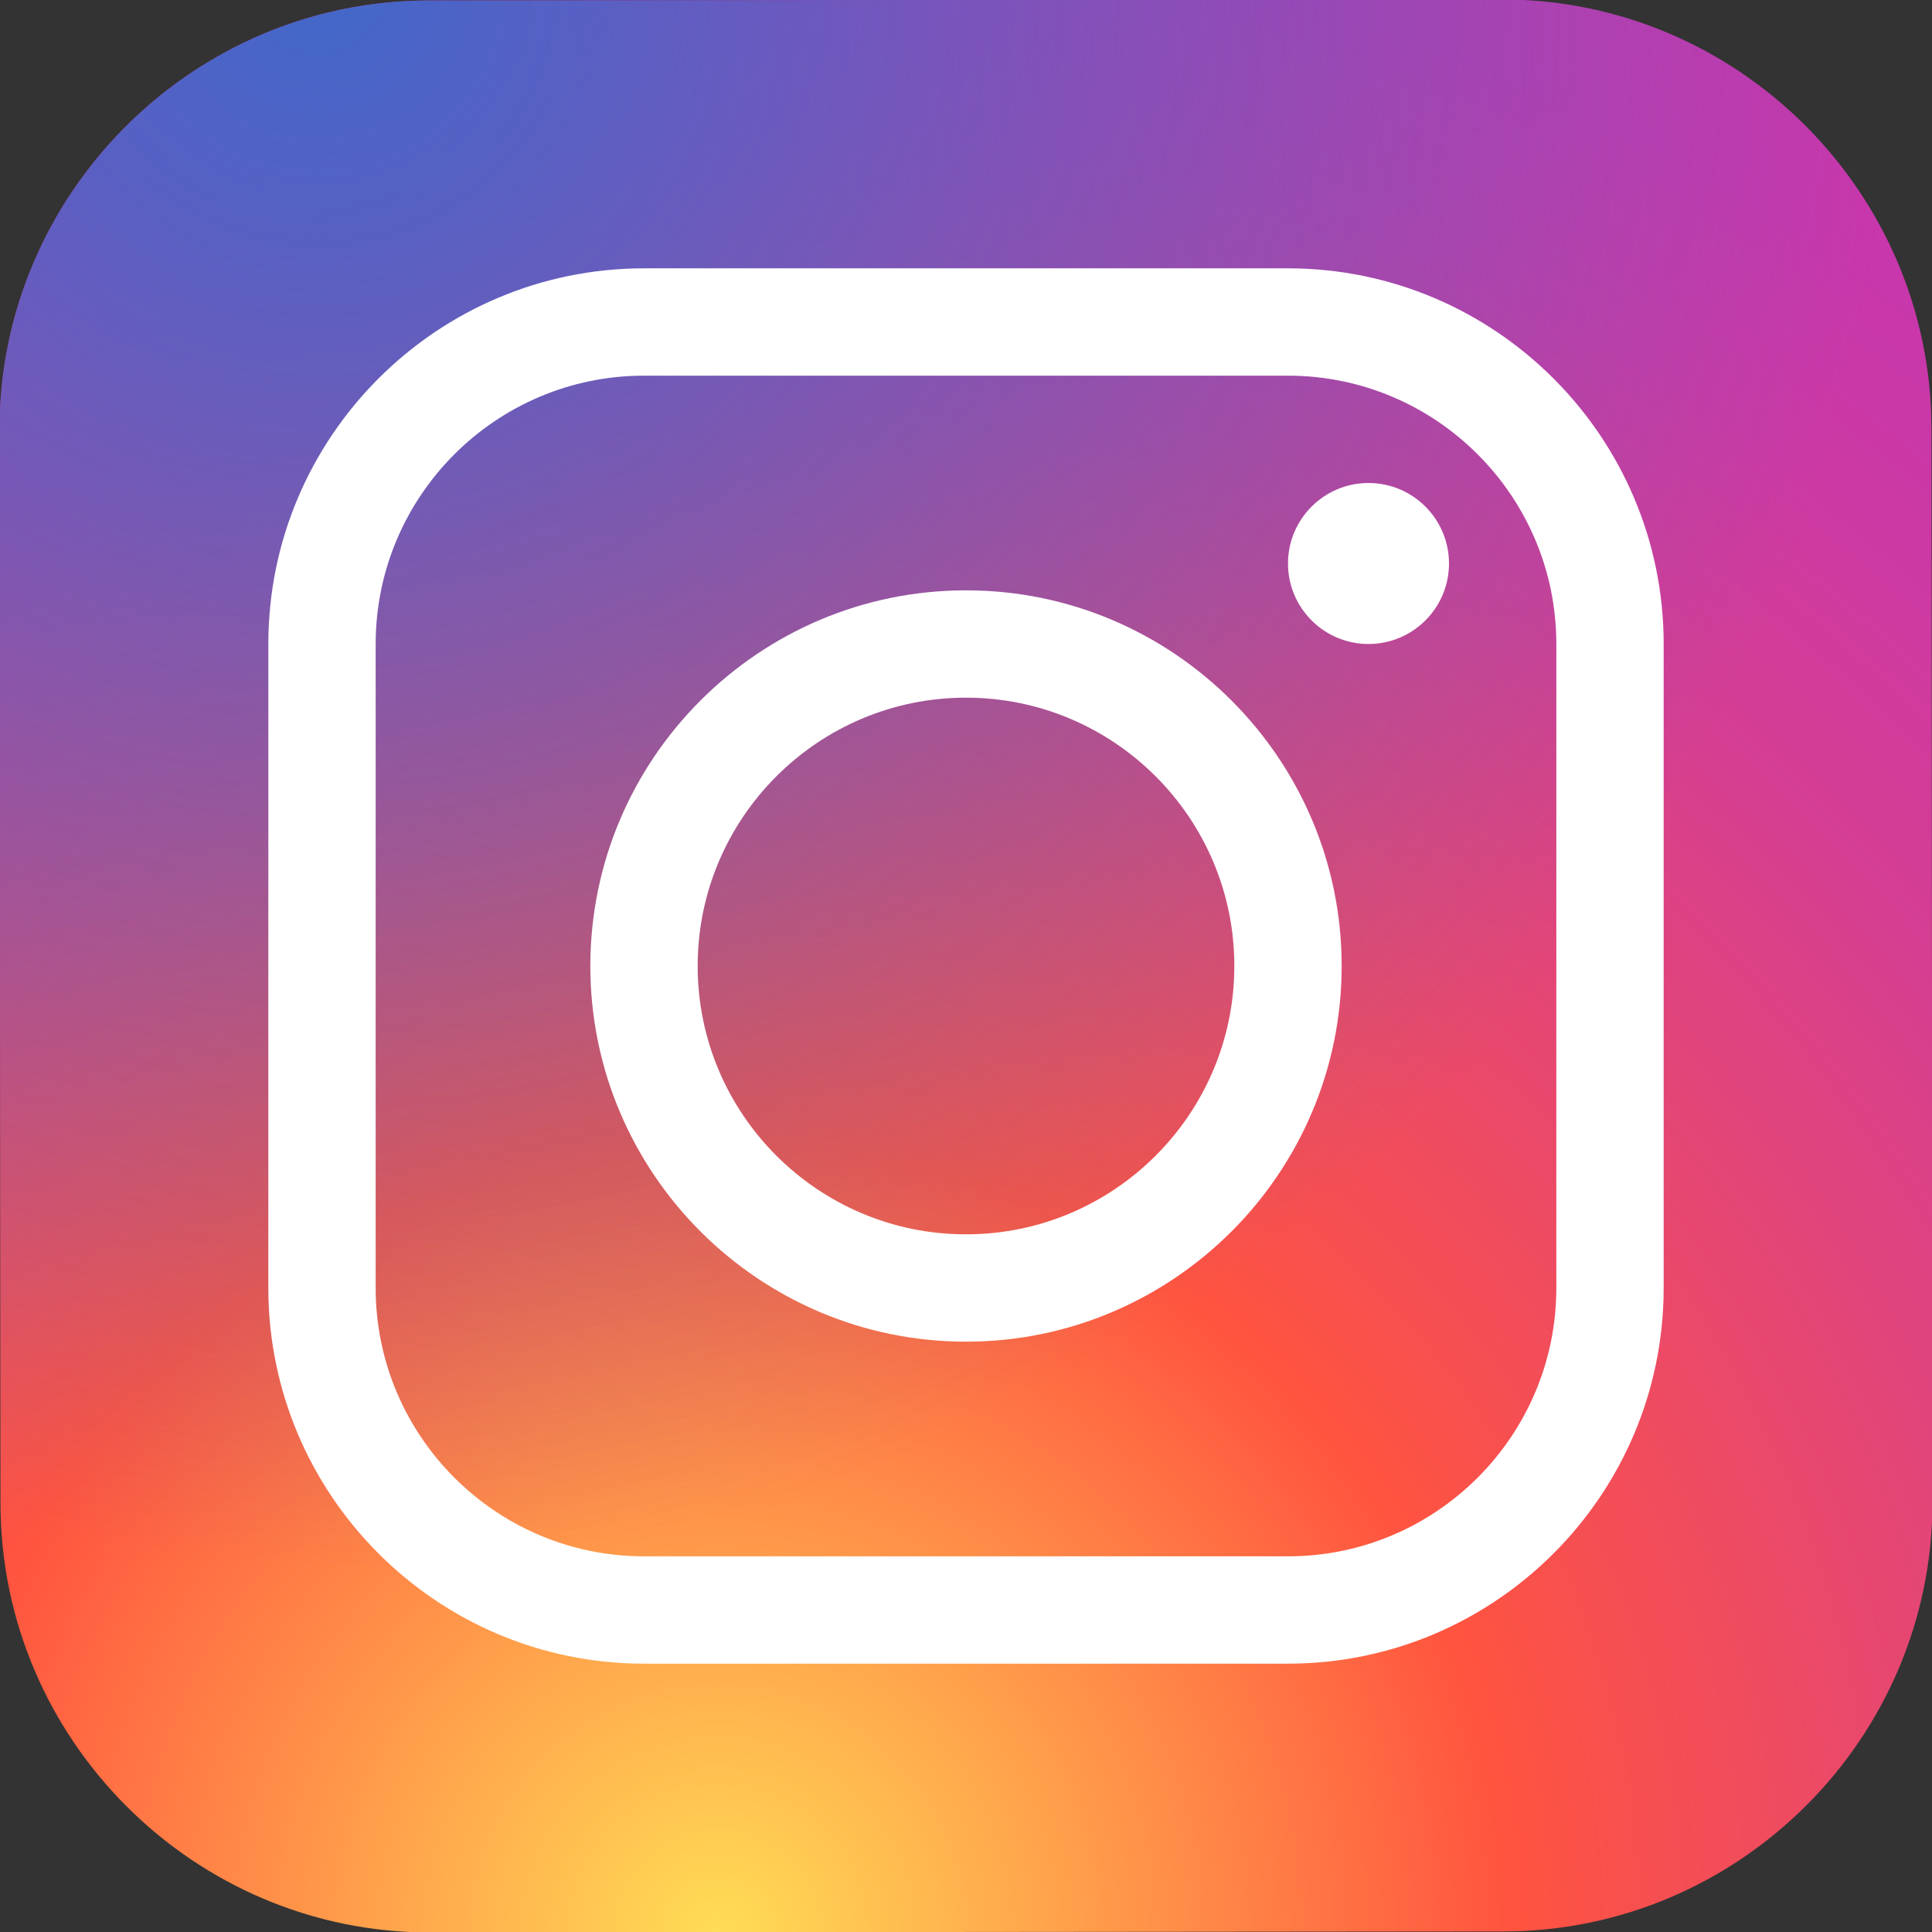
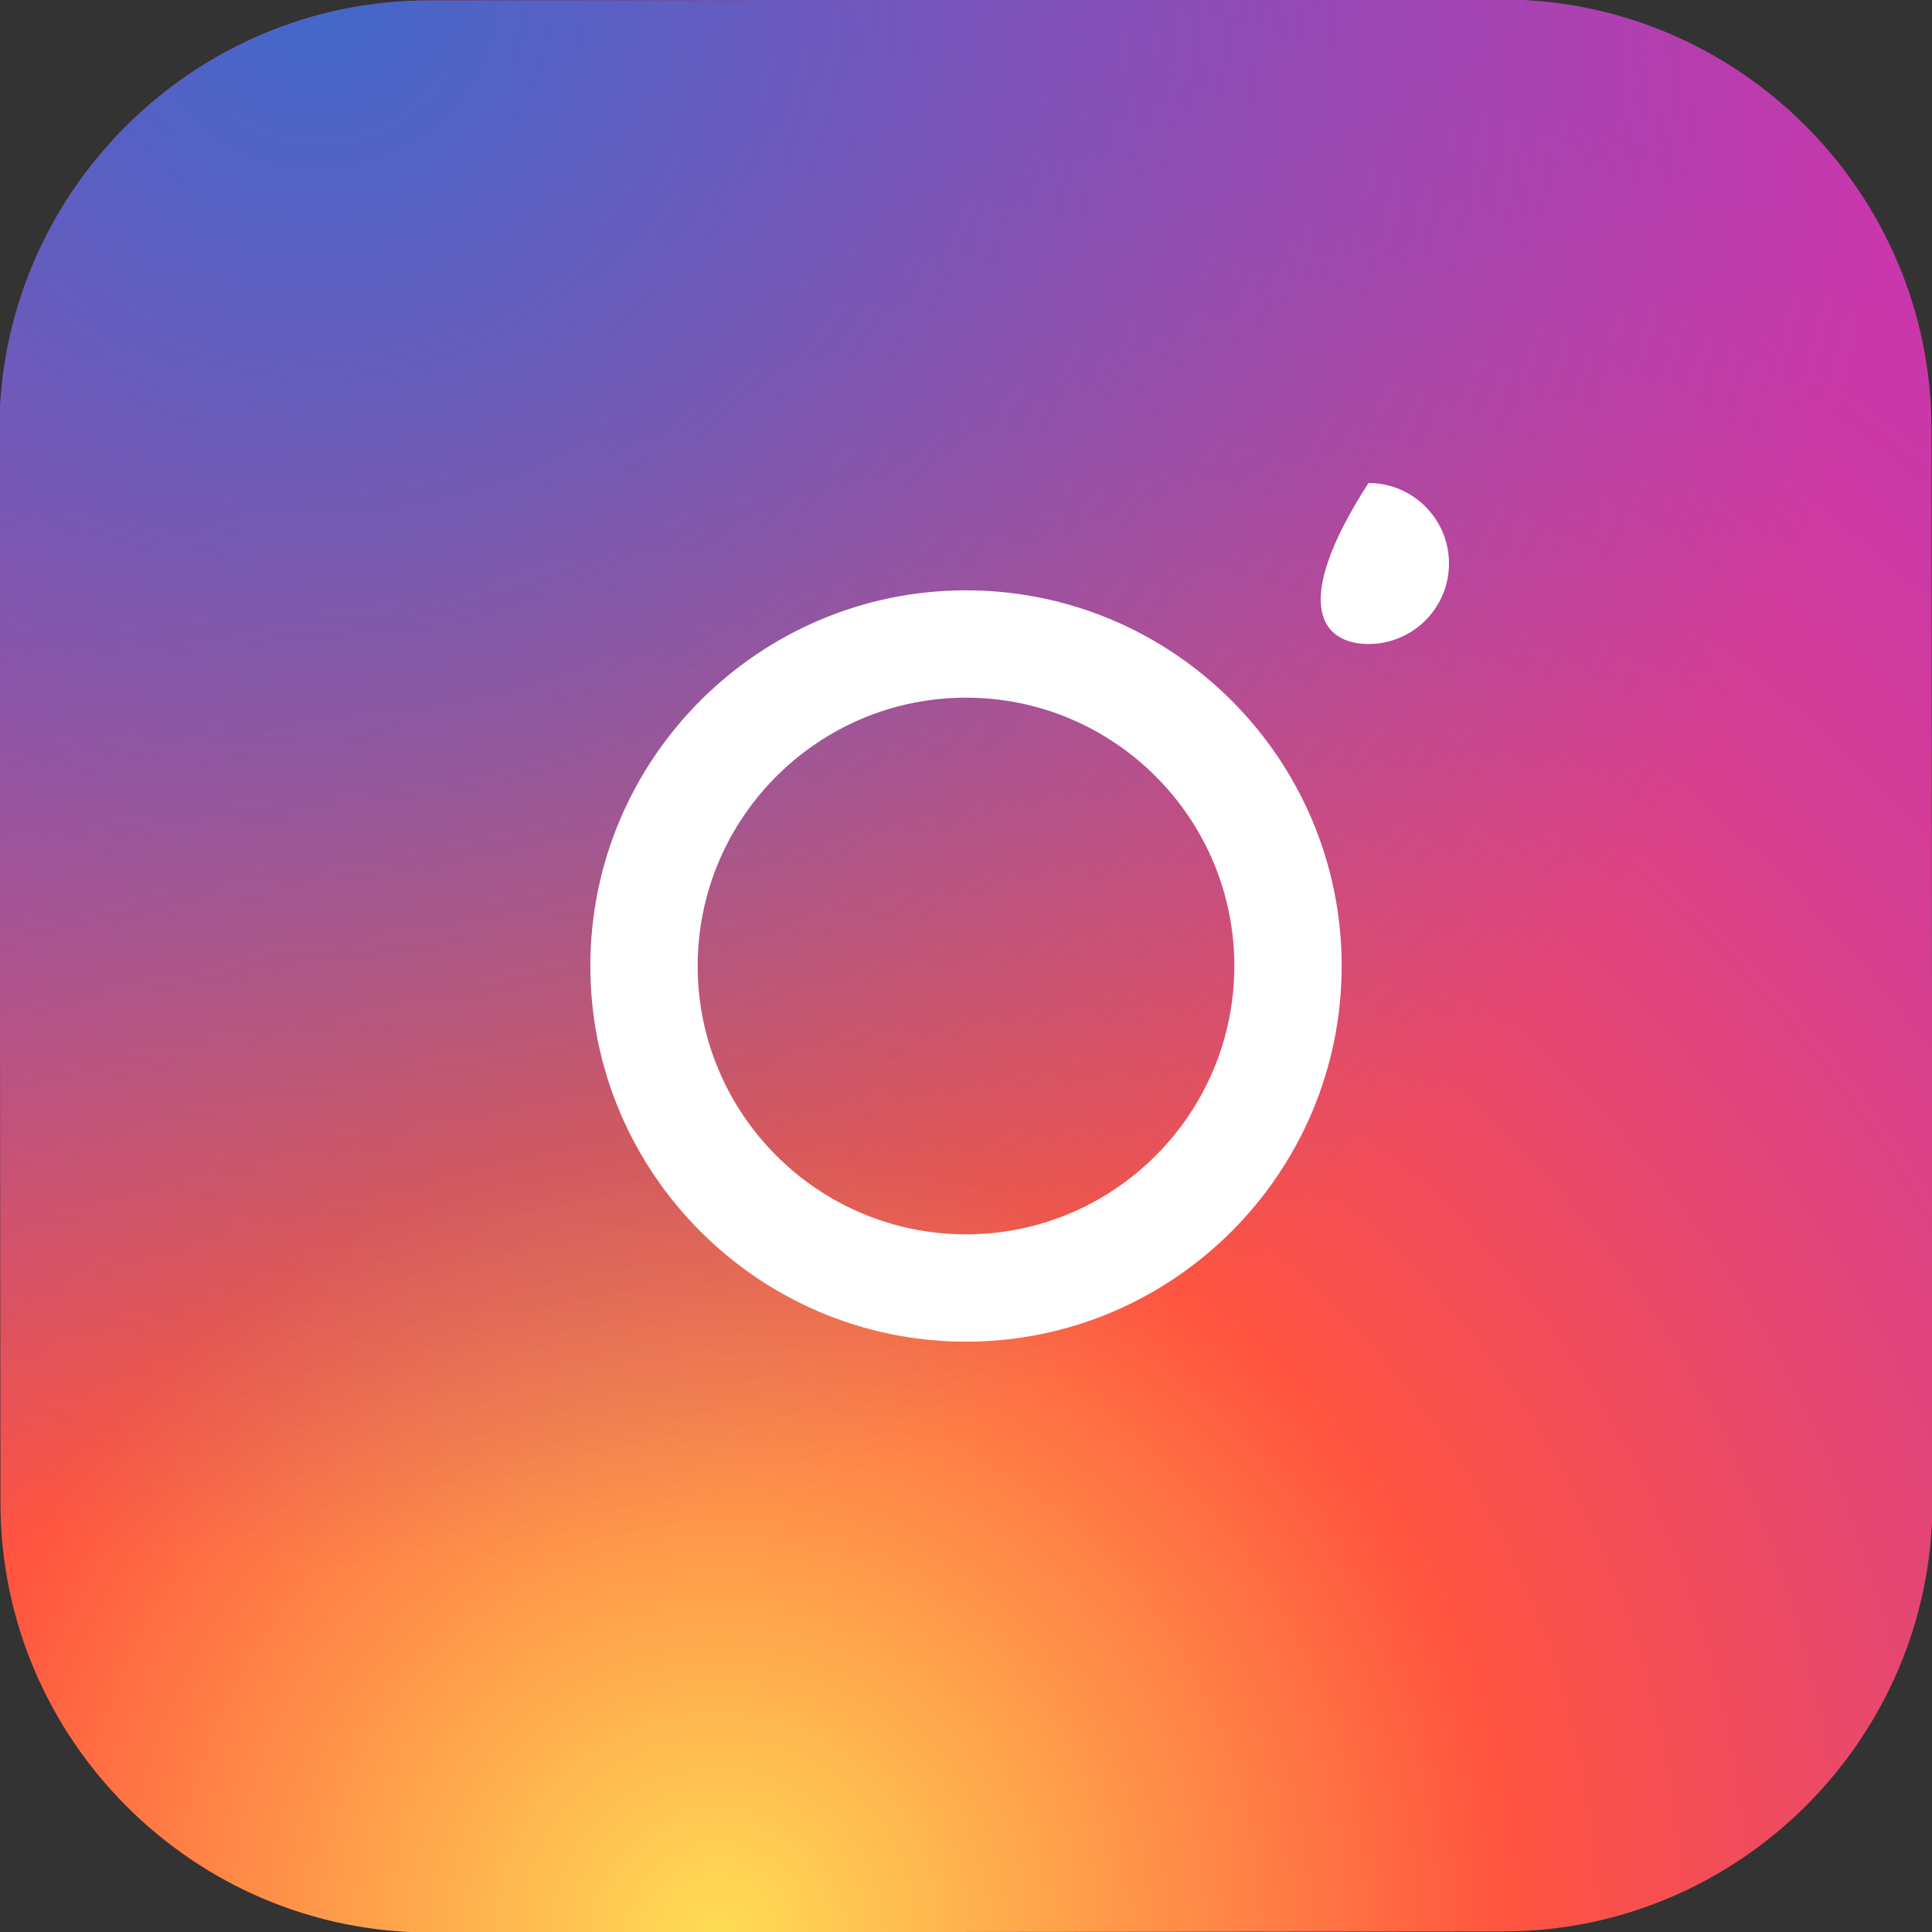
<svg xmlns="http://www.w3.org/2000/svg" width="36" height="36" viewBox="0 0 36 36" fill="none">
  <rect x="0" y="0" width="36" height="36" fill="#333333" stroke="none" />
  <path d="M28.017 35.99L8.017 36.009C3.617 36.013 0.014 32.417 0.009 28.017L-0.01 8.017C-0.014 3.617 3.582 0.014 7.982 0.009L27.982 -0.01C32.382 -0.014 35.985 3.582 35.99 7.982L36.009 27.982C36.014 32.383 32.417 35.986 28.017 35.99Z" fill="url(#paint0_radial_53647_28819)" />
  <path d="M28.017 35.99L8.017 36.009C3.617 36.013 0.014 32.417 0.009 28.017L-0.01 8.017C-0.014 3.617 3.582 0.014 7.982 0.009L27.982 -0.01C32.382 -0.014 35.985 3.582 35.99 7.982L36.009 27.982C36.014 32.383 32.417 35.986 28.017 35.99Z" fill="url(#paint1_radial_53647_28819)" />
  <path d="M18 25C14.141 25 11 21.86 11 18C11 14.14 14.141 11 18 11C21.859 11 25 14.14 25 18C25 21.86 21.859 25 18 25ZM18 13C15.243 13 13 15.243 13 18C13 20.757 15.243 23 18 23C20.757 23 23 20.757 23 18C23 15.243 20.757 13 18 13Z" fill="white" />
-   <path d="M25.5 12C26.328 12 27 11.328 27 10.5C27 9.672 26.328 9 25.5 9C24.672 9 24 9.672 24 10.5C24 11.328 24.672 12 25.5 12Z" fill="white" />
-   <path d="M24 31H12C8.141 31 5 27.86 5 24V12C5 8.14 8.141 5 12 5H24C27.859 5 31 8.14 31 12V24C31 27.86 27.859 31 24 31ZM12 7C9.243 7 7 9.243 7 12V24C7 26.757 9.243 29 12 29H24C26.757 29 29 26.757 29 24V12C29 9.243 26.757 7 24 7H12Z" fill="white" />
+   <path d="M25.5 12C26.328 12 27 11.328 27 10.5C27 9.672 26.328 9 25.5 9C24 11.328 24.672 12 25.5 12Z" fill="white" />
  <defs>
    <radialGradient id="paint0_radial_53647_28819" cx="0" cy="0" r="1" gradientUnits="userSpaceOnUse" gradientTransform="translate(13.38 36.035) scale(44.899 44.899)">
      <stop stop-color="#FFDD55" />
      <stop offset="0.328" stop-color="#FF543F" />
      <stop offset="0.348" stop-color="#FC5245" />
      <stop offset="0.504" stop-color="#E64771" />
      <stop offset="0.643" stop-color="#D53E91" />
      <stop offset="0.761" stop-color="#CC39A4" />
      <stop offset="0.841" stop-color="#C837AB" />
    </radialGradient>
    <radialGradient id="paint1_radial_53647_28819" cx="0" cy="0" r="1" gradientUnits="userSpaceOnUse" gradientTransform="translate(5.786 -0.46) scale(29.813 29.813)">
      <stop stop-color="#4168C9" />
      <stop offset="0.999" stop-color="#4168C9" stop-opacity="0" />
    </radialGradient>
  </defs>
</svg>